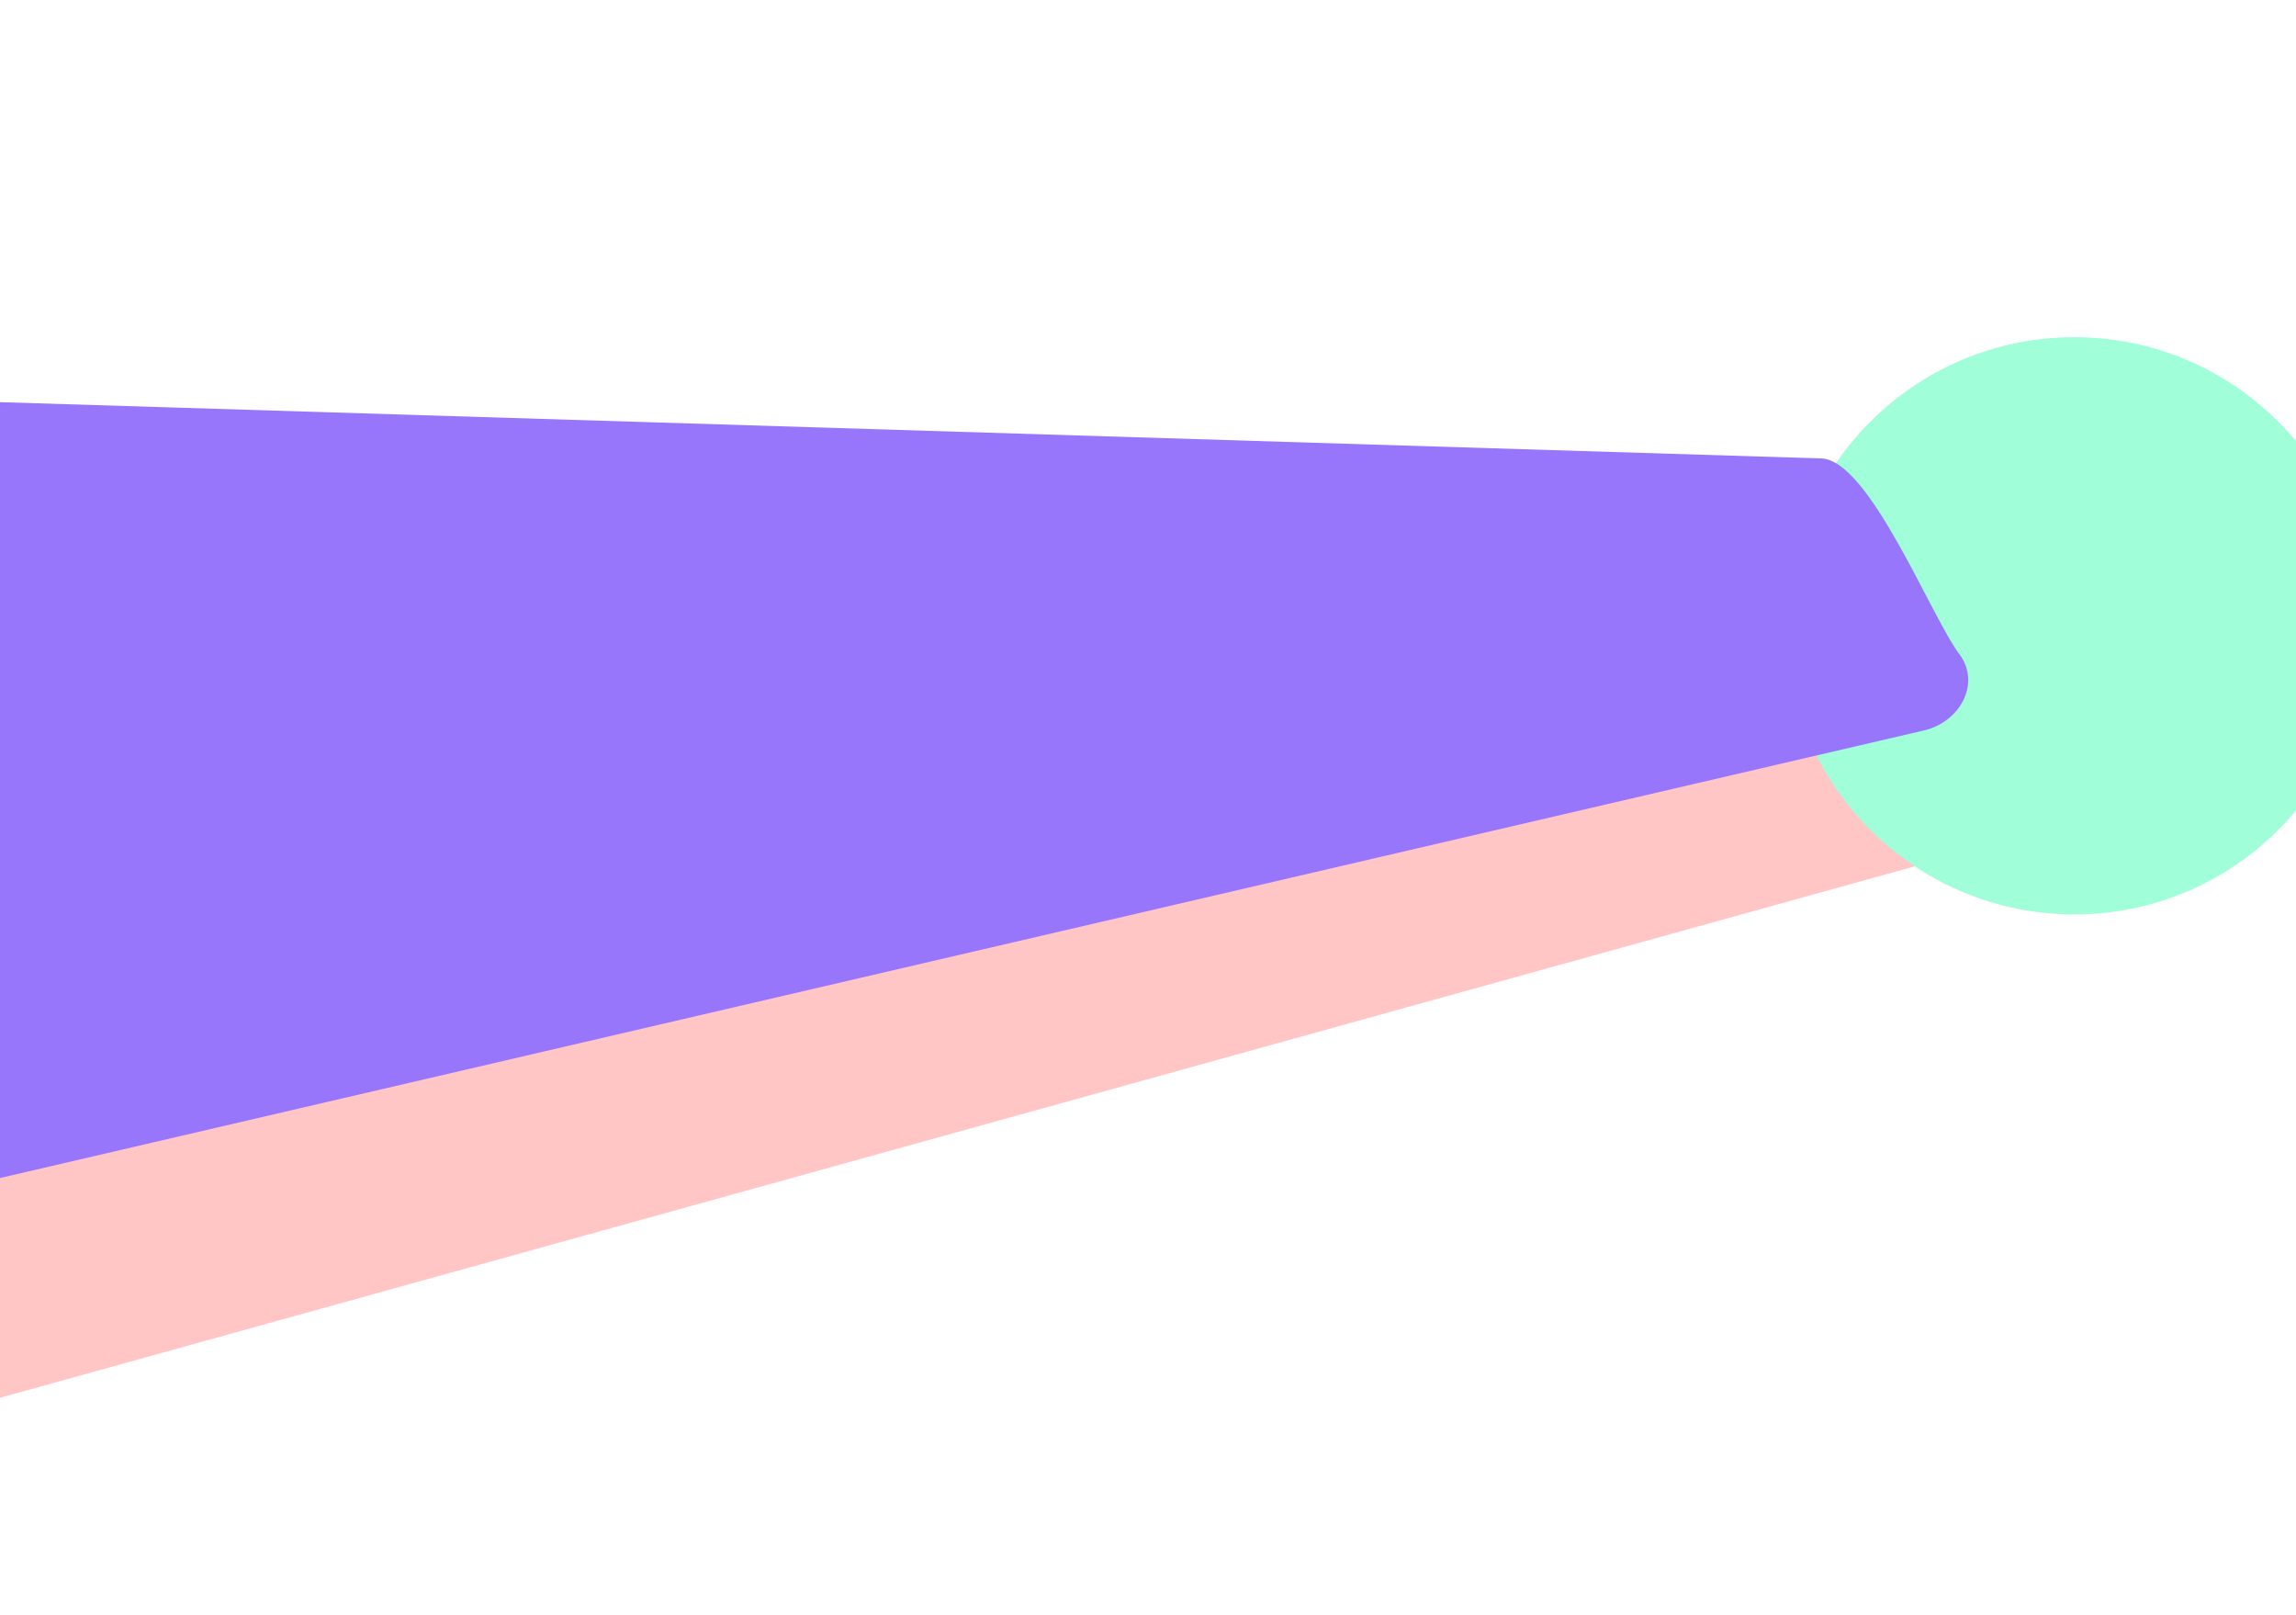
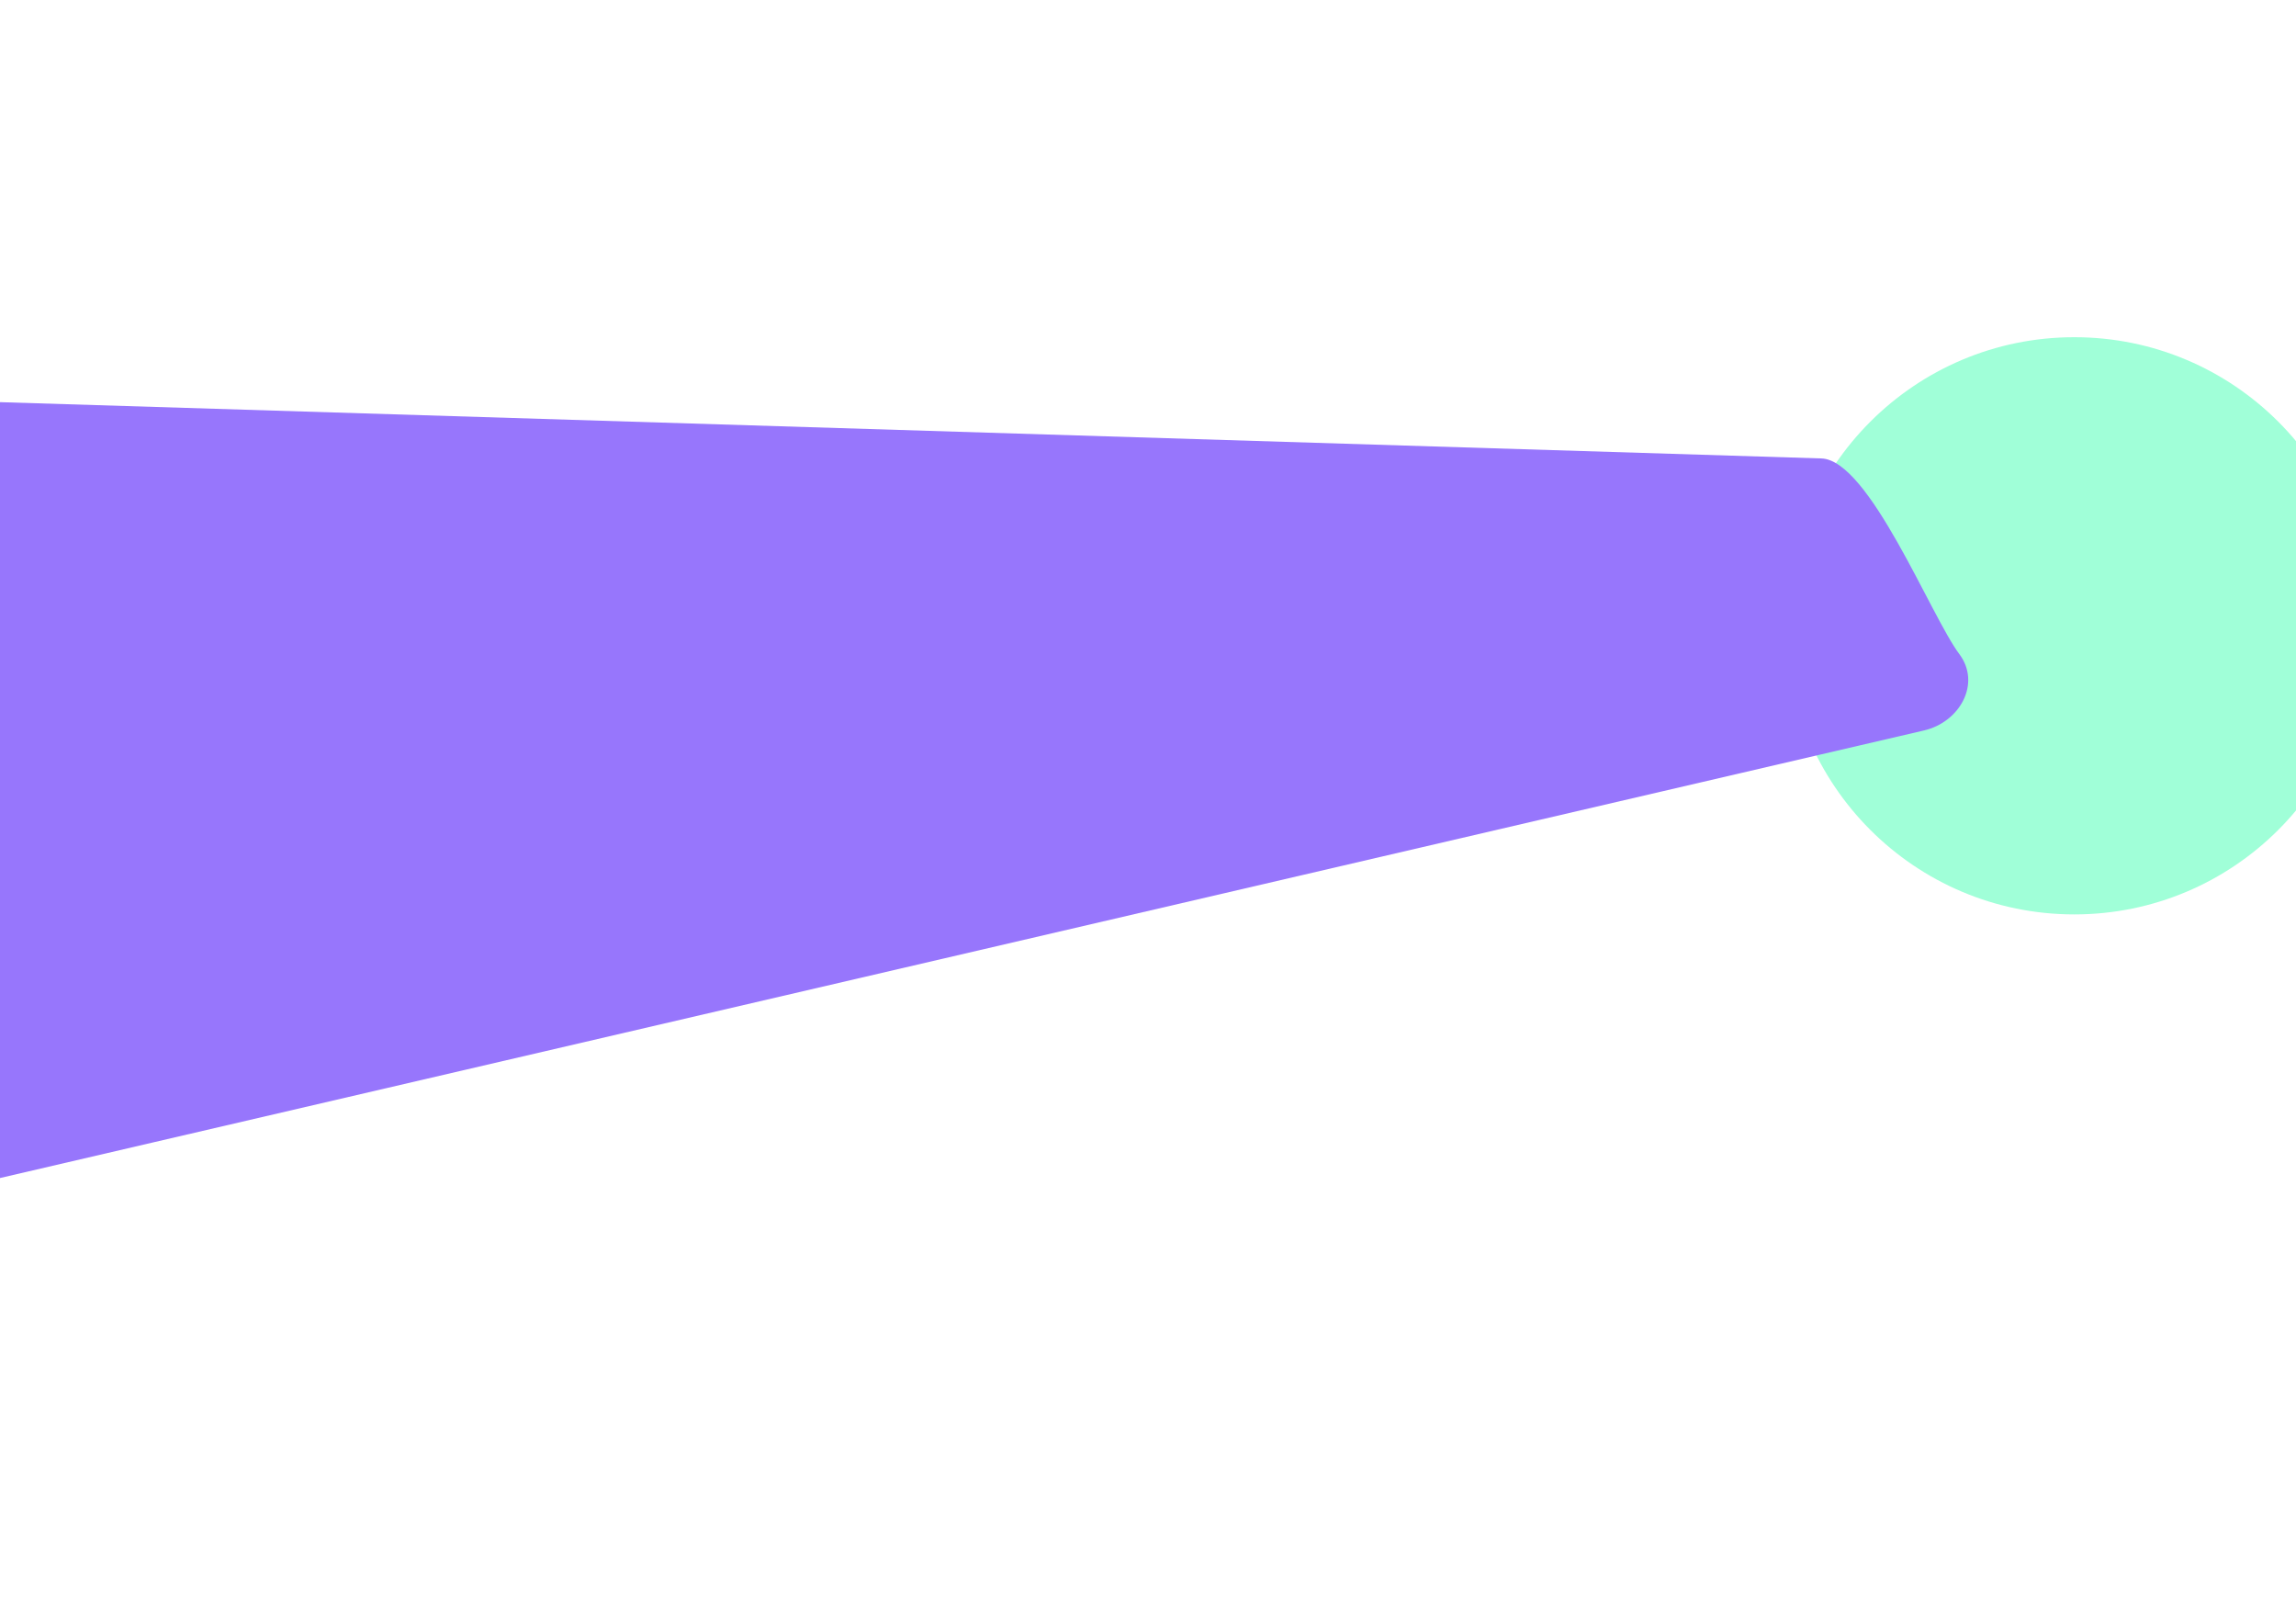
<svg xmlns="http://www.w3.org/2000/svg" width="1512" height="1063" viewBox="0 0 1512 1063" fill="none">
  <g filter="url(#filter0_f_0_1)">
-     <path d="M-133.327 527.694L1215.54 434.73C1238.49 433.148 1272.35 514.233 1288.83 530.279C1301.84 542.94 1289.6 562.385 1272.11 567.239L-41.517 931.759C-67.627 939.004 -94.555 923.216 -100.982 896.893L-176.657 586.966C-183.718 558.047 -163.025 529.74 -133.327 527.694Z" fill="#FFC6C5" />
-   </g>
+     </g>
  <g filter="url(#filter1_f_0_1)">
    <circle cx="1366" cy="412" r="190" fill="#A0FFD8" />
  </g>
  <g style="mix-blend-mode:lighten" filter="url(#filter2_f_0_1)">
    <path d="M-164.402 259.68L1199.44 301.817C1230.97 302.792 1271.36 405.377 1290.29 430.621C1304.82 449.999 1290.6 475.412 1267.01 480.899L-53.304 787.958C-79.09 793.955 -104.862 777.943 -110.909 752.169L-212.616 318.62C-219.822 287.902 -195.939 258.705 -164.402 259.68Z" fill="#9776FC" />
  </g>
  <defs>
    <filter id="filter0_f_0_1" x="-307.046" y="305.707" width="1730.31" height="756.813" filterUnits="userSpaceOnUse" color-interpolation-filters="sRGB">
      <feFlood flood-opacity="0" result="BackgroundImageFix" />
      <feBlend mode="normal" in="SourceGraphic" in2="BackgroundImageFix" result="shape" />
      <feGaussianBlur stdDeviation="64.5" result="effect1_foregroundBlur_0_1" />
    </filter>
    <filter id="filter1_f_0_1" x="954.641" y="0.641" width="822.718" height="822.718" filterUnits="userSpaceOnUse" color-interpolation-filters="sRGB">
      <feFlood flood-opacity="0" result="BackgroundImageFix" />
      <feBlend mode="normal" in="SourceGraphic" in2="BackgroundImageFix" result="shape" />
      <feGaussianBlur stdDeviation="110.68" result="effect1_foregroundBlur_0_1" />
    </filter>
    <filter id="filter2_f_0_1" x="-342.908" y="130.656" width="1768.06" height="787.561" filterUnits="userSpaceOnUse" color-interpolation-filters="sRGB">
      <feFlood flood-opacity="0" result="BackgroundImageFix" />
      <feBlend mode="normal" in="SourceGraphic" in2="BackgroundImageFix" result="shape" />
      <feGaussianBlur stdDeviation="64.5" result="effect1_foregroundBlur_0_1" />
    </filter>
  </defs>
</svg>